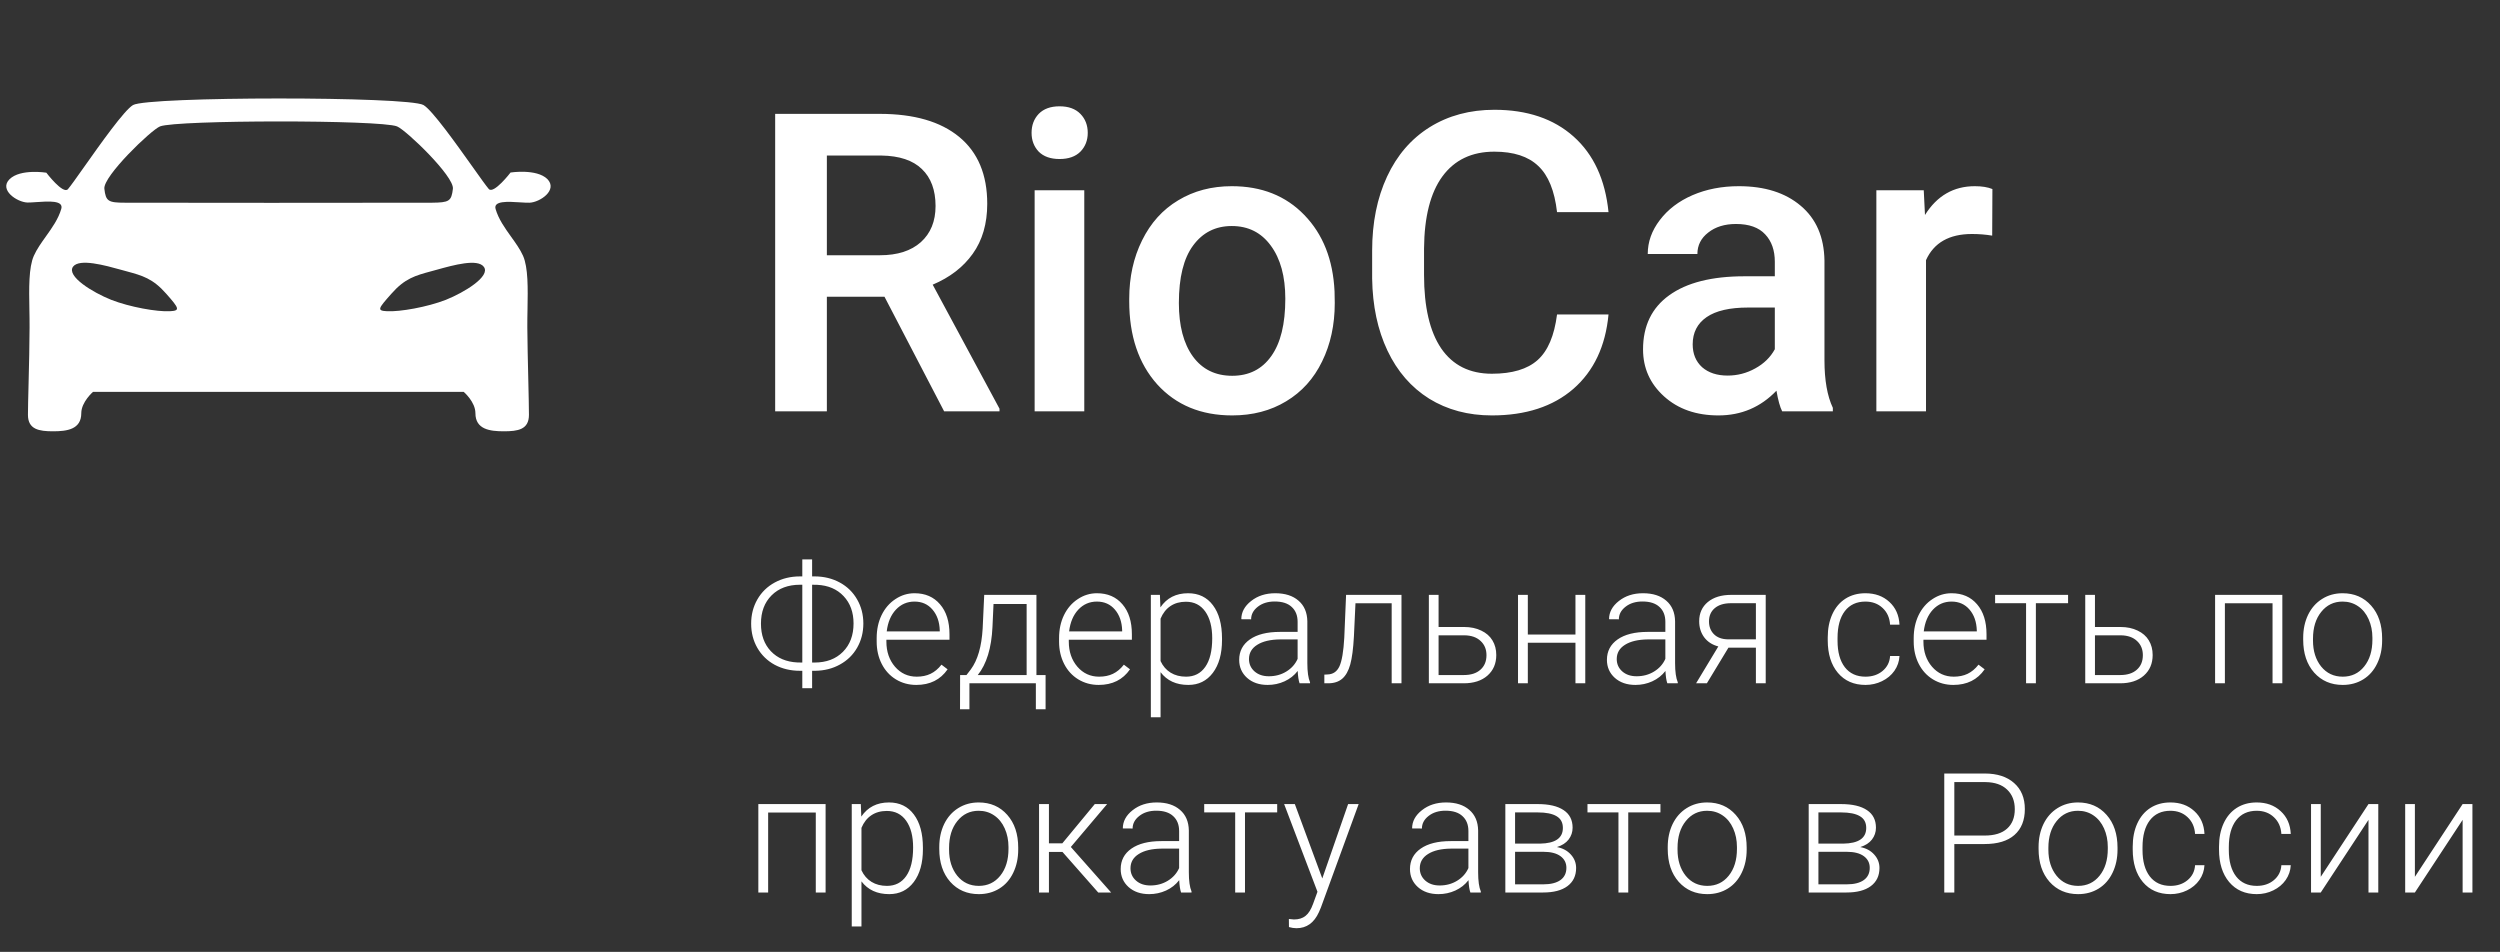
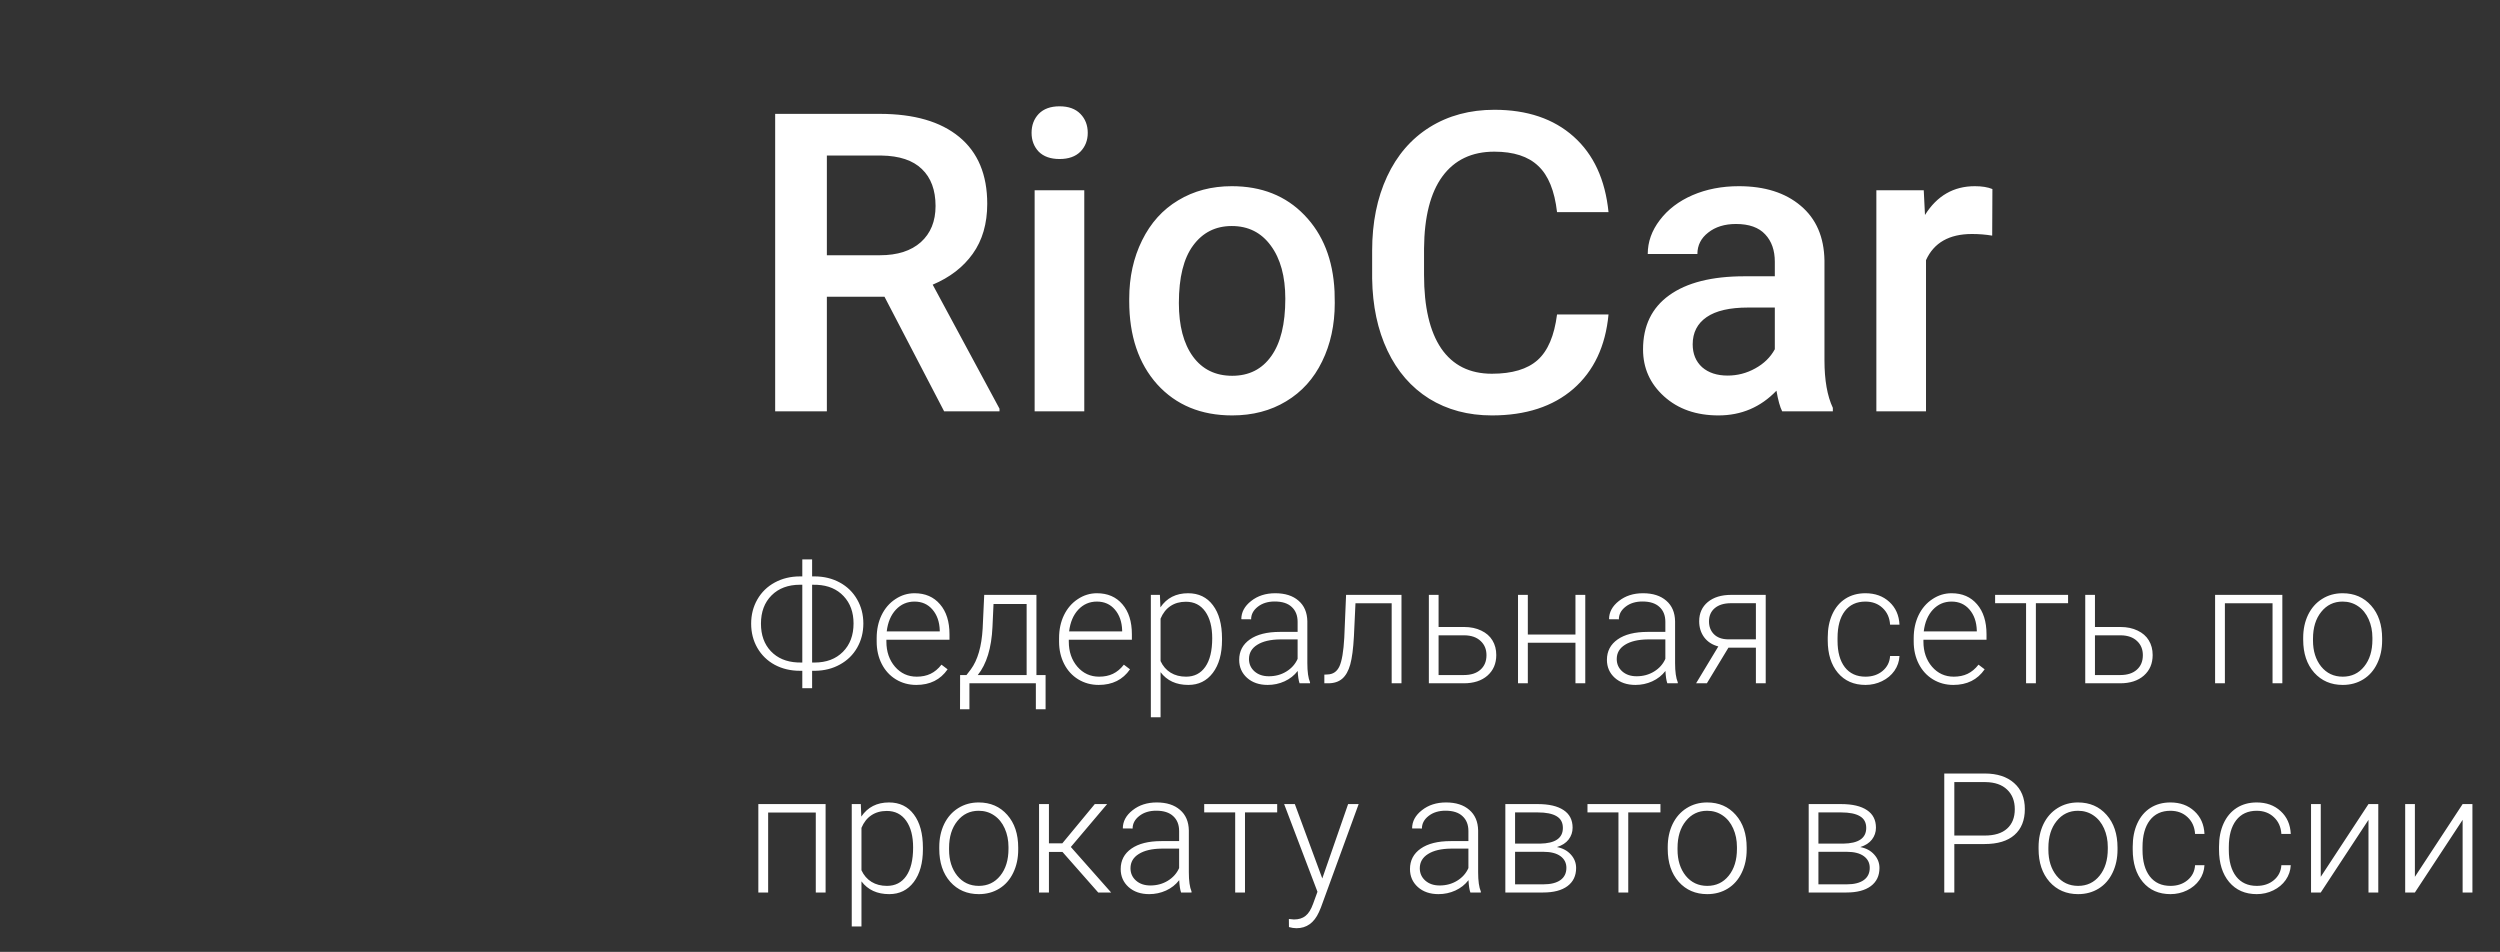
<svg xmlns="http://www.w3.org/2000/svg" width="239" height="91" viewBox="0 0 239 91" fill="none">
  <rect x="0" y="0" width="239" height="91" fill="#333333" stroke="none" />
-   <path fill-rule="evenodd" clip-rule="evenodd" d="M49.709 19.344C50.06 19.366 50.383 19.387 50.619 19.379C51.618 19.344 53.358 18.169 52.324 17.114C51.291 16.111 48.81 16.492 48.81 16.492C48.81 16.492 47.19 18.601 46.725 18.065C46.48 17.782 45.909 16.979 45.2 15.982C43.612 13.749 41.334 10.545 40.488 10.043C39.059 9.196 14.129 9.213 12.716 10.043C11.873 10.543 9.615 13.736 8.033 15.973L8.033 15.973L8.033 15.973C7.319 16.983 6.743 17.797 6.497 18.082C6.031 18.618 4.429 16.509 4.429 16.509C4.429 16.509 1.948 16.111 0.914 17.131C-0.119 18.151 1.621 19.327 2.62 19.362C2.844 19.366 3.147 19.344 3.477 19.321C4.62 19.24 6.1 19.136 5.859 19.967C5.582 20.929 4.977 21.777 4.387 22.603C3.949 23.217 3.519 23.818 3.24 24.445C2.737 25.561 2.773 27.566 2.809 29.549C2.82 30.146 2.831 30.74 2.827 31.308C2.827 32.815 2.775 34.898 2.732 36.659C2.7 37.949 2.672 39.067 2.672 39.659C2.672 41.059 3.74 41.232 5.067 41.232C6.393 41.232 7.771 41.059 7.771 39.503C7.771 38.431 8.891 37.463 8.891 37.463H44.33C44.33 37.463 45.45 38.414 45.45 39.503C45.45 41.059 46.846 41.232 48.172 41.232C49.499 41.232 50.567 41.076 50.567 39.659C50.567 38.998 50.537 37.709 50.504 36.255L50.504 36.255L50.504 36.255V36.254C50.465 34.586 50.421 32.703 50.412 31.308C50.408 30.74 50.419 30.146 50.43 29.55V29.55V29.55C50.465 27.572 50.502 25.574 49.999 24.445C49.722 23.831 49.297 23.238 48.862 22.632C48.27 21.805 47.658 20.952 47.38 19.984C47.143 19.178 48.575 19.271 49.709 19.344ZM41.298 19.379C42.935 19.362 43.159 19.241 43.297 18.048C43.434 16.855 38.817 12.429 37.956 12.083C36.354 11.444 16.885 11.461 15.3 12.083C14.456 12.412 9.839 16.855 9.977 18.048C10.114 19.241 10.338 19.379 11.975 19.379C16.369 19.396 35.044 19.396 41.298 19.379ZM12.079 25.931C13.612 26.346 14.611 26.623 15.886 28.075C17.161 29.51 17.23 29.7 16.248 29.752C15.008 29.821 12.406 29.355 10.631 28.663C8.857 27.954 6.342 26.416 6.979 25.499C7.588 24.684 10.026 25.362 11.618 25.804L11.618 25.804C11.781 25.85 11.936 25.893 12.079 25.931ZM37.422 28.075C38.697 26.623 39.696 26.346 41.229 25.931C41.395 25.887 41.575 25.837 41.766 25.784C43.359 25.341 45.675 24.698 46.26 25.517C46.915 26.416 44.399 27.954 42.625 28.663C40.85 29.355 38.231 29.821 36.991 29.752C36.009 29.7 36.147 29.51 37.422 28.075Z" fill="white" />
  <path d="M84.556 28.366H79.048V39.323H74.106V10.886H84.106C87.388 10.886 89.92 11.621 91.704 13.092C93.488 14.564 94.38 16.693 94.38 19.479C94.38 21.38 93.918 22.975 92.993 24.264C92.082 25.54 90.806 26.523 89.165 27.214L95.552 39.069V39.323H90.259L84.556 28.366ZM79.048 24.401H84.126C85.793 24.401 87.095 23.985 88.032 23.151C88.97 22.305 89.439 21.152 89.439 19.694C89.439 18.171 89.002 16.992 88.13 16.159C87.271 15.326 85.981 14.896 84.263 14.87H79.048V24.401ZM103.657 39.323H98.911V18.19H103.657V39.323ZM98.618 12.702C98.618 11.973 98.846 11.367 99.302 10.886C99.771 10.404 100.435 10.163 101.294 10.163C102.153 10.163 102.817 10.404 103.286 10.886C103.755 11.367 103.989 11.973 103.989 12.702C103.989 13.418 103.755 14.017 103.286 14.499C102.817 14.967 102.153 15.202 101.294 15.202C100.435 15.202 99.771 14.967 99.302 14.499C98.846 14.017 98.618 13.418 98.618 12.702ZM107.954 28.561C107.954 26.491 108.364 24.629 109.185 22.975C110.005 21.309 111.157 20.033 112.642 19.147C114.126 18.249 115.832 17.8 117.759 17.8C120.61 17.8 122.922 18.718 124.692 20.553C126.476 22.389 127.44 24.824 127.583 27.858L127.603 28.971C127.603 31.055 127.199 32.917 126.392 34.557C125.597 36.198 124.452 37.468 122.954 38.366C121.47 39.264 119.751 39.714 117.798 39.714C114.816 39.714 112.427 38.724 110.63 36.745C108.846 34.753 107.954 32.103 107.954 28.796V28.561ZM112.7 28.971C112.7 31.146 113.149 32.852 114.048 34.089C114.946 35.313 116.196 35.925 117.798 35.925C119.399 35.925 120.643 35.3 121.528 34.05C122.427 32.8 122.876 30.97 122.876 28.561C122.876 26.426 122.414 24.733 121.489 23.483C120.578 22.233 119.334 21.608 117.759 21.608C116.209 21.608 114.979 22.227 114.067 23.464C113.156 24.688 112.7 26.523 112.7 28.971ZM153.774 30.065C153.488 33.099 152.368 35.469 150.415 37.175C148.462 38.867 145.864 39.714 142.622 39.714C140.357 39.714 138.358 39.18 136.626 38.112C134.907 37.031 133.579 35.501 132.642 33.522C131.704 31.543 131.216 29.245 131.177 26.628V23.971C131.177 21.289 131.652 18.926 132.603 16.882C133.553 14.837 134.914 13.262 136.685 12.155C138.468 11.048 140.526 10.495 142.857 10.495C145.995 10.495 148.521 11.348 150.435 13.053C152.349 14.759 153.462 17.168 153.774 20.28H148.853C148.618 18.236 148.019 16.764 147.056 15.866C146.105 14.954 144.705 14.499 142.857 14.499C140.708 14.499 139.054 15.287 137.896 16.862C136.75 18.425 136.164 20.723 136.138 23.757V26.276C136.138 29.349 136.685 31.693 137.778 33.307C138.885 34.922 140.5 35.729 142.622 35.729C144.562 35.729 146.021 35.293 146.997 34.421C147.974 33.548 148.592 32.096 148.853 30.065H153.774ZM170.376 39.323C170.168 38.919 169.985 38.262 169.829 37.35C168.319 38.926 166.47 39.714 164.282 39.714C162.16 39.714 160.428 39.108 159.087 37.897C157.746 36.686 157.075 35.189 157.075 33.405C157.075 31.152 157.909 29.427 159.575 28.229C161.255 27.018 163.651 26.413 166.763 26.413H169.673V25.026C169.673 23.932 169.367 23.06 168.755 22.409C168.143 21.745 167.212 21.413 165.962 21.413C164.881 21.413 163.996 21.686 163.306 22.233C162.616 22.767 162.271 23.451 162.271 24.284H157.524C157.524 23.125 157.909 22.044 158.677 21.042C159.445 20.026 160.487 19.232 161.802 18.659C163.13 18.086 164.608 17.8 166.235 17.8C168.709 17.8 170.682 18.425 172.153 19.675C173.625 20.912 174.38 22.656 174.419 24.909V34.44C174.419 36.341 174.686 37.858 175.22 38.991V39.323H170.376ZM165.161 35.905C166.099 35.905 166.978 35.677 167.798 35.221C168.631 34.766 169.256 34.154 169.673 33.386V29.401H167.114C165.357 29.401 164.035 29.707 163.149 30.319C162.264 30.931 161.821 31.797 161.821 32.917C161.821 33.828 162.121 34.557 162.72 35.104C163.332 35.638 164.146 35.905 165.161 35.905ZM190.454 22.526C189.829 22.422 189.185 22.37 188.521 22.37C186.346 22.37 184.881 23.203 184.126 24.87V39.323H179.38V18.19H183.911L184.028 20.553C185.174 18.718 186.763 17.8 188.794 17.8C189.471 17.8 190.031 17.891 190.474 18.073L190.454 22.526Z" fill="white" />
  <path d="M77.638 55.104H77.903C78.784 55.109 79.578 55.305 80.286 55.69C80.995 56.076 81.547 56.615 81.942 57.307C82.338 57.995 82.536 58.761 82.536 59.604C82.536 60.453 82.341 61.221 81.95 61.909C81.56 62.596 81.01 63.136 80.302 63.526C79.599 63.917 78.807 64.117 77.927 64.128H77.638V65.792H76.7V64.128H76.481C75.586 64.128 74.781 63.938 74.067 63.557C73.359 63.172 72.804 62.633 72.403 61.94C72.007 61.248 71.81 60.474 71.81 59.62C71.81 58.771 72.007 58 72.403 57.307C72.804 56.609 73.362 56.068 74.075 55.682C74.789 55.297 75.591 55.104 76.481 55.104H76.7V53.479H77.638V55.104ZM77.638 55.901V63.339H77.864C79 63.339 79.906 62.998 80.583 62.315C81.26 61.633 81.599 60.729 81.599 59.604C81.599 58.536 81.284 57.667 80.653 56.995C80.023 56.323 79.179 55.961 78.122 55.909L77.638 55.901ZM76.489 55.901C75.349 55.901 74.44 56.24 73.763 56.917C73.086 57.594 72.747 58.495 72.747 59.62C72.747 60.708 73.062 61.586 73.692 62.253C74.323 62.919 75.169 63.279 76.231 63.331L76.7 63.339V55.901H76.489ZM87.599 65.479C86.88 65.479 86.229 65.302 85.646 64.948C85.067 64.594 84.617 64.102 84.294 63.471C83.971 62.836 83.81 62.125 83.81 61.339V61.003C83.81 60.19 83.966 59.458 84.278 58.807C84.596 58.156 85.036 57.646 85.599 57.276C86.161 56.901 86.771 56.714 87.427 56.714C88.453 56.714 89.265 57.065 89.864 57.768C90.469 58.466 90.771 59.422 90.771 60.636V61.159H84.739V61.339C84.739 62.297 85.013 63.096 85.56 63.737C86.112 64.373 86.804 64.69 87.638 64.69C88.138 64.69 88.578 64.599 88.958 64.417C89.344 64.234 89.692 63.943 90.005 63.542L90.591 63.987C89.903 64.982 88.906 65.479 87.599 65.479ZM87.427 57.511C86.724 57.511 86.13 57.768 85.646 58.284C85.166 58.8 84.875 59.492 84.771 60.362H89.841V60.261C89.815 59.448 89.583 58.786 89.146 58.276C88.708 57.766 88.135 57.511 87.427 57.511ZM92.396 64.534L92.81 63.995C93.466 63.104 93.844 61.802 93.942 60.089L94.091 56.87H99.083V64.534H99.958V67.807H99.028V65.323H92.677V67.807H91.778L91.786 64.534H92.396ZM93.474 64.534H98.146V57.745H94.981L94.88 59.94C94.786 61.956 94.317 63.487 93.474 64.534ZM105.036 65.479C104.317 65.479 103.666 65.302 103.083 64.948C102.505 64.594 102.054 64.102 101.732 63.471C101.409 62.836 101.247 62.125 101.247 61.339V61.003C101.247 60.19 101.403 59.458 101.716 58.807C102.034 58.156 102.474 57.646 103.036 57.276C103.599 56.901 104.208 56.714 104.864 56.714C105.89 56.714 106.703 57.065 107.302 57.768C107.906 58.466 108.208 59.422 108.208 60.636V61.159H102.177V61.339C102.177 62.297 102.45 63.096 102.997 63.737C103.549 64.373 104.242 64.69 105.075 64.69C105.575 64.69 106.015 64.599 106.396 64.417C106.781 64.234 107.13 63.943 107.442 63.542L108.028 63.987C107.341 64.982 106.343 65.479 105.036 65.479ZM104.864 57.511C104.161 57.511 103.567 57.768 103.083 58.284C102.604 58.8 102.312 59.492 102.208 60.362H107.278V60.261C107.252 59.448 107.021 58.786 106.583 58.276C106.146 57.766 105.573 57.511 104.864 57.511ZM116.825 61.182C116.825 62.5 116.534 63.547 115.95 64.323C115.367 65.094 114.586 65.479 113.607 65.479C112.45 65.479 111.565 65.073 110.95 64.26V68.573H110.021V56.87H110.888L110.935 58.065C111.544 57.164 112.427 56.714 113.583 56.714C114.593 56.714 115.385 57.096 115.958 57.862C116.536 58.628 116.825 59.69 116.825 61.05V61.182ZM115.888 61.018C115.888 59.94 115.666 59.089 115.224 58.464C114.781 57.839 114.164 57.526 113.372 57.526C112.799 57.526 112.307 57.664 111.896 57.94C111.484 58.216 111.169 58.617 110.95 59.143V63.198C111.174 63.682 111.495 64.052 111.911 64.307C112.328 64.563 112.82 64.69 113.388 64.69C114.174 64.69 114.786 64.378 115.224 63.753C115.666 63.123 115.888 62.211 115.888 61.018ZM124.239 65.323C124.146 65.057 124.086 64.664 124.06 64.143C123.732 64.57 123.312 64.901 122.802 65.135C122.297 65.365 121.76 65.479 121.192 65.479C120.38 65.479 119.721 65.253 119.216 64.8C118.716 64.346 118.466 63.773 118.466 63.081C118.466 62.258 118.807 61.607 119.489 61.128C120.177 60.648 121.133 60.409 122.357 60.409H124.052V59.448C124.052 58.844 123.864 58.37 123.489 58.026C123.12 57.677 122.578 57.503 121.864 57.503C121.213 57.503 120.674 57.669 120.247 58.003C119.82 58.336 119.607 58.737 119.607 59.206L118.669 59.198C118.669 58.526 118.982 57.945 119.607 57.456C120.232 56.961 121 56.714 121.911 56.714C122.854 56.714 123.596 56.951 124.138 57.425C124.685 57.893 124.966 58.55 124.982 59.393V63.393C124.982 64.211 125.067 64.823 125.239 65.229V65.323H124.239ZM121.302 64.651C121.927 64.651 122.484 64.5 122.974 64.198C123.468 63.896 123.828 63.492 124.052 62.987V61.128H122.38C121.448 61.138 120.718 61.31 120.192 61.643C119.666 61.971 119.403 62.425 119.403 63.003C119.403 63.477 119.578 63.87 119.927 64.182C120.281 64.495 120.739 64.651 121.302 64.651ZM133.982 56.87V65.323H133.044V57.675H129.583L129.435 60.839C129.372 62.011 129.255 62.906 129.083 63.526C128.911 64.141 128.656 64.594 128.317 64.885C127.979 65.177 127.528 65.323 126.966 65.323H126.607V64.495L126.896 64.479C127.432 64.469 127.817 64.208 128.052 63.698C128.286 63.188 128.44 62.276 128.513 60.964L128.685 56.87H133.982ZM137.528 59.94H139.966C140.591 59.94 141.138 60.055 141.607 60.284C142.08 60.508 142.437 60.82 142.677 61.221C142.922 61.623 143.044 62.089 143.044 62.62C143.044 63.438 142.763 64.094 142.2 64.589C141.643 65.078 140.888 65.323 139.935 65.323H136.599V56.87H137.528V59.94ZM137.528 60.737V64.534H139.95C140.622 64.534 141.148 64.365 141.528 64.026C141.914 63.688 142.107 63.224 142.107 62.636C142.107 62.073 141.919 61.62 141.544 61.276C141.174 60.927 140.666 60.748 140.021 60.737H137.528ZM151.552 65.323H150.614V61.448H146.06V65.323H145.122V56.87H146.06V60.659H150.614V56.87H151.552V65.323ZM159.396 65.323C159.302 65.057 159.242 64.664 159.216 64.143C158.888 64.57 158.468 64.901 157.958 65.135C157.453 65.365 156.916 65.479 156.349 65.479C155.536 65.479 154.877 65.253 154.372 64.8C153.872 64.346 153.622 63.773 153.622 63.081C153.622 62.258 153.963 61.607 154.646 61.128C155.333 60.648 156.289 60.409 157.513 60.409H159.208V59.448C159.208 58.844 159.021 58.37 158.646 58.026C158.276 57.677 157.734 57.503 157.021 57.503C156.37 57.503 155.83 57.669 155.403 58.003C154.976 58.336 154.763 58.737 154.763 59.206L153.825 59.198C153.825 58.526 154.138 57.945 154.763 57.456C155.388 56.961 156.156 56.714 157.067 56.714C158.01 56.714 158.752 56.951 159.294 57.425C159.841 57.893 160.122 58.55 160.138 59.393V63.393C160.138 64.211 160.224 64.823 160.396 65.229V65.323H159.396ZM156.458 64.651C157.083 64.651 157.64 64.5 158.13 64.198C158.625 63.896 158.984 63.492 159.208 62.987V61.128H157.536C156.604 61.138 155.875 61.31 155.349 61.643C154.823 61.971 154.56 62.425 154.56 63.003C154.56 63.477 154.734 63.87 155.083 64.182C155.437 64.495 155.896 64.651 156.458 64.651ZM168.802 56.87V65.323H167.864V61.917H165.239L163.177 65.323H162.146L164.271 61.8C163.692 61.648 163.242 61.357 162.919 60.925C162.601 60.492 162.442 59.982 162.442 59.393C162.442 58.628 162.716 58.016 163.263 57.557C163.815 57.099 164.56 56.87 165.497 56.87H168.802ZM163.38 59.409C163.38 59.904 163.536 60.31 163.849 60.628C164.166 60.945 164.607 61.109 165.169 61.12H167.864V57.667H165.474C164.823 57.667 164.31 57.823 163.935 58.136C163.565 58.448 163.38 58.873 163.38 59.409ZM178.341 64.69C178.992 64.69 179.536 64.508 179.974 64.143C180.416 63.773 180.656 63.297 180.692 62.714H181.591C181.565 63.229 181.403 63.701 181.107 64.128C180.81 64.55 180.414 64.88 179.919 65.12C179.429 65.359 178.903 65.479 178.341 65.479C177.232 65.479 176.351 65.094 175.7 64.323C175.054 63.552 174.732 62.516 174.732 61.214V60.932C174.732 60.099 174.877 59.362 175.169 58.721C175.461 58.081 175.877 57.586 176.419 57.237C176.966 56.888 177.604 56.714 178.333 56.714C179.26 56.714 180.023 56.99 180.622 57.542C181.226 58.094 181.549 58.82 181.591 59.721H180.692C180.651 59.06 180.411 58.526 179.974 58.12C179.541 57.714 178.995 57.511 178.333 57.511C177.489 57.511 176.833 57.815 176.364 58.425C175.901 59.034 175.669 59.888 175.669 60.987V61.261C175.669 62.339 175.901 63.18 176.364 63.784C176.833 64.388 177.492 64.69 178.341 64.69ZM186.739 65.479C186.021 65.479 185.37 65.302 184.786 64.948C184.208 64.594 183.758 64.102 183.435 63.471C183.112 62.836 182.95 62.125 182.95 61.339V61.003C182.95 60.19 183.107 59.458 183.419 58.807C183.737 58.156 184.177 57.646 184.739 57.276C185.302 56.901 185.911 56.714 186.567 56.714C187.593 56.714 188.406 57.065 189.005 57.768C189.609 58.466 189.911 59.422 189.911 60.636V61.159H183.88V61.339C183.88 62.297 184.153 63.096 184.7 63.737C185.252 64.373 185.945 64.69 186.778 64.69C187.278 64.69 187.718 64.599 188.099 64.417C188.484 64.234 188.833 63.943 189.146 63.542L189.732 63.987C189.044 64.982 188.047 65.479 186.739 65.479ZM186.567 57.511C185.864 57.511 185.271 57.768 184.786 58.284C184.307 58.8 184.015 59.492 183.911 60.362H188.982V60.261C188.955 59.448 188.724 58.786 188.286 58.276C187.849 57.766 187.276 57.511 186.567 57.511ZM197.708 57.667H194.63V65.323H193.692V57.667H190.732V56.87H197.708V57.667ZM200.278 59.94H202.716C203.341 59.94 203.888 60.055 204.357 60.284C204.83 60.508 205.187 60.82 205.427 61.221C205.672 61.623 205.794 62.089 205.794 62.62C205.794 63.438 205.513 64.094 204.95 64.589C204.393 65.078 203.638 65.323 202.685 65.323H199.349V56.87H200.278V59.94ZM200.278 60.737V64.534H202.7C203.372 64.534 203.898 64.365 204.278 64.026C204.664 63.688 204.857 63.224 204.857 62.636C204.857 62.073 204.669 61.62 204.294 61.276C203.924 60.927 203.416 60.748 202.771 60.737H200.278ZM218.192 65.323H217.255V57.675H212.7V65.323H211.763V56.87H218.192V65.323ZM220.185 60.971C220.185 60.159 220.341 59.427 220.653 58.776C220.971 58.125 221.416 57.62 221.989 57.261C222.567 56.896 223.221 56.714 223.95 56.714C225.075 56.714 225.987 57.109 226.685 57.901C227.383 58.688 227.732 59.732 227.732 61.034V61.229C227.732 62.047 227.573 62.784 227.255 63.44C226.942 64.091 226.5 64.594 225.927 64.948C225.354 65.302 224.7 65.479 223.966 65.479C222.846 65.479 221.935 65.086 221.232 64.3C220.534 63.508 220.185 62.461 220.185 61.159V60.971ZM221.122 61.229C221.122 62.24 221.383 63.07 221.903 63.721C222.429 64.367 223.117 64.69 223.966 64.69C224.81 64.69 225.492 64.367 226.013 63.721C226.539 63.07 226.802 62.214 226.802 61.151V60.971C226.802 60.326 226.682 59.734 226.442 59.198C226.203 58.661 225.867 58.248 225.435 57.956C225.002 57.659 224.508 57.511 223.95 57.511C223.117 57.511 222.437 57.839 221.911 58.495C221.385 59.146 221.122 60 221.122 61.057V61.229ZM78.927 85.323H77.989V77.675H73.435V85.323H72.497V76.87H78.927V85.323ZM88.231 81.182C88.231 82.5 87.94 83.547 87.356 84.323C86.773 85.094 85.992 85.479 85.013 85.479C83.856 85.479 82.971 85.073 82.356 84.26V88.573H81.427V76.87H82.294L82.341 78.065C82.95 77.164 83.833 76.714 84.989 76.714C86 76.714 86.791 77.096 87.364 77.862C87.942 78.628 88.231 79.69 88.231 81.05V81.182ZM87.294 81.018C87.294 79.94 87.073 79.089 86.63 78.464C86.187 77.839 85.57 77.526 84.778 77.526C84.206 77.526 83.713 77.664 83.302 77.94C82.89 78.216 82.575 78.617 82.356 79.143V83.198C82.581 83.682 82.901 84.052 83.317 84.307C83.734 84.563 84.226 84.69 84.794 84.69C85.581 84.69 86.192 84.378 86.63 83.753C87.073 83.123 87.294 82.211 87.294 81.018ZM89.794 80.971C89.794 80.159 89.95 79.427 90.263 78.776C90.581 78.125 91.026 77.62 91.599 77.26C92.177 76.896 92.831 76.714 93.56 76.714C94.685 76.714 95.596 77.109 96.294 77.901C96.992 78.688 97.341 79.732 97.341 81.034V81.229C97.341 82.047 97.182 82.784 96.864 83.44C96.552 84.091 96.109 84.594 95.536 84.948C94.963 85.302 94.31 85.479 93.575 85.479C92.456 85.479 91.544 85.086 90.841 84.3C90.143 83.508 89.794 82.461 89.794 81.159V80.971ZM90.731 81.229C90.731 82.24 90.992 83.07 91.513 83.721C92.039 84.367 92.726 84.69 93.575 84.69C94.419 84.69 95.101 84.367 95.622 83.721C96.148 83.07 96.411 82.214 96.411 81.151V80.971C96.411 80.326 96.291 79.734 96.052 79.198C95.812 78.662 95.476 78.248 95.044 77.956C94.612 77.659 94.117 77.51 93.56 77.51C92.726 77.51 92.047 77.839 91.521 78.495C90.995 79.146 90.731 80 90.731 81.057V81.229ZM101.575 81.448H100.278V85.323H99.333V76.87H100.278V80.62H101.56L104.661 76.87H105.841L102.372 80.971L106.224 85.323H104.989L101.575 81.448ZM112.911 85.323C112.817 85.057 112.758 84.664 112.732 84.143C112.403 84.57 111.984 84.901 111.474 85.135C110.968 85.365 110.432 85.479 109.864 85.479C109.052 85.479 108.393 85.253 107.888 84.8C107.388 84.346 107.138 83.773 107.138 83.081C107.138 82.258 107.479 81.607 108.161 81.128C108.849 80.648 109.804 80.409 111.028 80.409H112.724V79.448C112.724 78.844 112.536 78.37 112.161 78.026C111.791 77.677 111.25 77.503 110.536 77.503C109.885 77.503 109.346 77.669 108.919 78.003C108.492 78.336 108.278 78.737 108.278 79.206L107.341 79.198C107.341 78.526 107.653 77.945 108.278 77.456C108.903 76.961 109.672 76.714 110.583 76.714C111.526 76.714 112.268 76.951 112.81 77.425C113.357 77.893 113.638 78.55 113.653 79.393V83.393C113.653 84.211 113.739 84.823 113.911 85.229V85.323H112.911ZM109.974 84.651C110.599 84.651 111.156 84.5 111.646 84.198C112.14 83.896 112.5 83.492 112.724 82.987V81.128H111.052C110.12 81.138 109.39 81.31 108.864 81.643C108.338 81.971 108.075 82.425 108.075 83.003C108.075 83.477 108.25 83.87 108.599 84.182C108.953 84.495 109.411 84.651 109.974 84.651ZM122.099 77.667H119.021V85.323H118.083V77.667H115.122V76.87H122.099V77.667ZM126.411 83.979L128.88 76.87H129.888L126.278 86.76L126.091 87.198C125.627 88.224 124.911 88.737 123.942 88.737C123.718 88.737 123.479 88.701 123.224 88.628L123.216 87.854L123.7 87.901C124.159 87.901 124.528 87.787 124.81 87.557C125.096 87.333 125.338 86.945 125.536 86.393L125.95 85.253L122.763 76.87H123.786L126.411 83.979ZM140.567 85.323C140.474 85.057 140.414 84.664 140.388 84.143C140.06 84.57 139.64 84.901 139.13 85.135C138.625 85.365 138.088 85.479 137.521 85.479C136.708 85.479 136.049 85.253 135.544 84.8C135.044 84.346 134.794 83.773 134.794 83.081C134.794 82.258 135.135 81.607 135.817 81.128C136.505 80.648 137.461 80.409 138.685 80.409H140.38V79.448C140.38 78.844 140.192 78.37 139.817 78.026C139.448 77.677 138.906 77.503 138.192 77.503C137.541 77.503 137.002 77.669 136.575 78.003C136.148 78.336 135.935 78.737 135.935 79.206L134.997 79.198C134.997 78.526 135.31 77.945 135.935 77.456C136.56 76.961 137.328 76.714 138.239 76.714C139.182 76.714 139.924 76.951 140.466 77.425C141.013 77.893 141.294 78.55 141.31 79.393V83.393C141.31 84.211 141.396 84.823 141.567 85.229V85.323H140.567ZM137.63 84.651C138.255 84.651 138.812 84.5 139.302 84.198C139.797 83.896 140.156 83.492 140.38 82.987V81.128H138.708C137.776 81.138 137.047 81.31 136.521 81.643C135.995 81.971 135.732 82.425 135.732 83.003C135.732 83.477 135.906 83.87 136.255 84.182C136.609 84.495 137.067 84.651 137.63 84.651ZM143.911 85.323V76.87H147.013C148.086 76.87 148.909 77.063 149.482 77.448C150.054 77.828 150.341 78.388 150.341 79.128C150.341 79.55 150.213 79.927 149.958 80.26C149.703 80.589 149.33 80.828 148.841 80.979C149.393 81.083 149.836 81.32 150.169 81.69C150.508 82.06 150.677 82.49 150.677 82.979C150.677 83.724 150.401 84.302 149.849 84.714C149.302 85.12 148.526 85.323 147.521 85.323H143.911ZM144.841 81.432V84.542H147.552C148.255 84.542 148.797 84.406 149.177 84.135C149.557 83.865 149.747 83.474 149.747 82.964C149.747 82.495 149.557 82.123 149.177 81.846C148.797 81.57 148.255 81.432 147.552 81.432H144.841ZM144.841 80.651H147.208C148.677 80.63 149.411 80.13 149.411 79.151C149.411 78.635 149.208 78.26 148.802 78.026C148.401 77.787 147.804 77.667 147.013 77.667H144.841V80.651ZM158.739 77.667H155.661V85.323H154.724V77.667H151.763V76.87H158.739V77.667ZM159.435 80.971C159.435 80.159 159.591 79.427 159.903 78.776C160.221 78.125 160.666 77.62 161.239 77.26C161.817 76.896 162.471 76.714 163.2 76.714C164.325 76.714 165.237 77.109 165.935 77.901C166.633 78.688 166.982 79.732 166.982 81.034V81.229C166.982 82.047 166.823 82.784 166.505 83.44C166.192 84.091 165.75 84.594 165.177 84.948C164.604 85.302 163.95 85.479 163.216 85.479C162.096 85.479 161.185 85.086 160.482 84.3C159.784 83.508 159.435 82.461 159.435 81.159V80.971ZM160.372 81.229C160.372 82.24 160.633 83.07 161.153 83.721C161.679 84.367 162.367 84.69 163.216 84.69C164.06 84.69 164.742 84.367 165.263 83.721C165.789 83.07 166.052 82.214 166.052 81.151V80.971C166.052 80.326 165.932 79.734 165.692 79.198C165.453 78.662 165.117 78.248 164.685 77.956C164.252 77.659 163.758 77.51 163.2 77.51C162.367 77.51 161.687 77.839 161.161 78.495C160.635 79.146 160.372 80 160.372 81.057V81.229ZM172.911 85.323V76.87H176.013C177.086 76.87 177.909 77.063 178.482 77.448C179.054 77.828 179.341 78.388 179.341 79.128C179.341 79.55 179.213 79.927 178.958 80.26C178.703 80.589 178.33 80.828 177.841 80.979C178.393 81.083 178.836 81.32 179.169 81.69C179.508 82.06 179.677 82.49 179.677 82.979C179.677 83.724 179.401 84.302 178.849 84.714C178.302 85.12 177.526 85.323 176.521 85.323H172.911ZM173.841 81.432V84.542H176.552C177.255 84.542 177.797 84.406 178.177 84.135C178.557 83.865 178.747 83.474 178.747 82.964C178.747 82.495 178.557 82.123 178.177 81.846C177.797 81.57 177.255 81.432 176.552 81.432H173.841ZM173.841 80.651H176.208C177.677 80.63 178.411 80.13 178.411 79.151C178.411 78.635 178.208 78.26 177.802 78.026C177.401 77.787 176.804 77.667 176.013 77.667H173.841V80.651ZM186.833 80.69V85.323H185.872V73.948H189.747C190.929 73.948 191.862 74.25 192.544 74.854C193.232 75.458 193.575 76.289 193.575 77.346C193.575 78.414 193.245 79.24 192.583 79.823C191.927 80.401 190.974 80.69 189.724 80.69H186.833ZM186.833 79.878H189.747C190.679 79.878 191.39 79.656 191.88 79.214C192.37 78.771 192.614 78.154 192.614 77.362C192.614 76.576 192.37 75.951 191.88 75.487C191.396 75.018 190.705 74.779 189.81 74.768H186.833V79.878ZM194.888 80.971C194.888 80.159 195.044 79.427 195.357 78.776C195.674 78.125 196.12 77.62 196.692 77.26C197.271 76.896 197.924 76.714 198.653 76.714C199.778 76.714 200.69 77.109 201.388 77.901C202.086 78.688 202.435 79.732 202.435 81.034V81.229C202.435 82.047 202.276 82.784 201.958 83.44C201.646 84.091 201.203 84.594 200.63 84.948C200.057 85.302 199.403 85.479 198.669 85.479C197.549 85.479 196.638 85.086 195.935 84.3C195.237 83.508 194.888 82.461 194.888 81.159V80.971ZM195.825 81.229C195.825 82.24 196.086 83.07 196.607 83.721C197.133 84.367 197.82 84.69 198.669 84.69C199.513 84.69 200.195 84.367 200.716 83.721C201.242 83.07 201.505 82.214 201.505 81.151V80.971C201.505 80.326 201.385 79.734 201.146 79.198C200.906 78.662 200.57 78.248 200.138 77.956C199.705 77.659 199.211 77.51 198.653 77.51C197.82 77.51 197.14 77.839 196.614 78.495C196.088 79.146 195.825 80 195.825 81.057V81.229ZM207.497 84.69C208.148 84.69 208.692 84.508 209.13 84.143C209.573 83.773 209.812 83.297 209.849 82.714H210.747C210.721 83.229 210.56 83.701 210.263 84.128C209.966 84.55 209.57 84.88 209.075 85.12C208.586 85.359 208.06 85.479 207.497 85.479C206.388 85.479 205.508 85.094 204.857 84.323C204.211 83.552 203.888 82.516 203.888 81.214V80.932C203.888 80.099 204.034 79.362 204.325 78.721C204.617 78.081 205.034 77.586 205.575 77.237C206.122 76.888 206.76 76.714 207.489 76.714C208.416 76.714 209.179 76.99 209.778 77.542C210.383 78.094 210.705 78.82 210.747 79.721H209.849C209.807 79.06 209.567 78.526 209.13 78.12C208.698 77.714 208.151 77.51 207.489 77.51C206.646 77.51 205.989 77.815 205.521 78.425C205.057 79.034 204.825 79.888 204.825 80.987V81.26C204.825 82.339 205.057 83.18 205.521 83.784C205.989 84.388 206.648 84.69 207.497 84.69ZM215.747 84.69C216.398 84.69 216.942 84.508 217.38 84.143C217.823 83.773 218.062 83.297 218.099 82.714H218.997C218.971 83.229 218.81 83.701 218.513 84.128C218.216 84.55 217.82 84.88 217.325 85.12C216.836 85.359 216.31 85.479 215.747 85.479C214.638 85.479 213.758 85.094 213.107 84.323C212.461 83.552 212.138 82.516 212.138 81.214V80.932C212.138 80.099 212.284 79.362 212.575 78.721C212.867 78.081 213.284 77.586 213.825 77.237C214.372 76.888 215.01 76.714 215.739 76.714C216.666 76.714 217.429 76.99 218.028 77.542C218.633 78.094 218.955 78.82 218.997 79.721H218.099C218.057 79.06 217.817 78.526 217.38 78.12C216.948 77.714 216.401 77.51 215.739 77.51C214.896 77.51 214.239 77.815 213.771 78.425C213.307 79.034 213.075 79.888 213.075 80.987V81.26C213.075 82.339 213.307 83.18 213.771 83.784C214.239 84.388 214.898 84.69 215.747 84.69ZM226.427 76.87H227.364V85.323H226.427V78.378L221.864 85.323H220.935V76.87H221.864V83.823L226.427 76.87ZM235.427 76.87H236.364V85.323H235.427V78.378L230.864 85.323H229.935V76.87H230.864V83.823L235.427 76.87Z" fill="white" />
</svg>